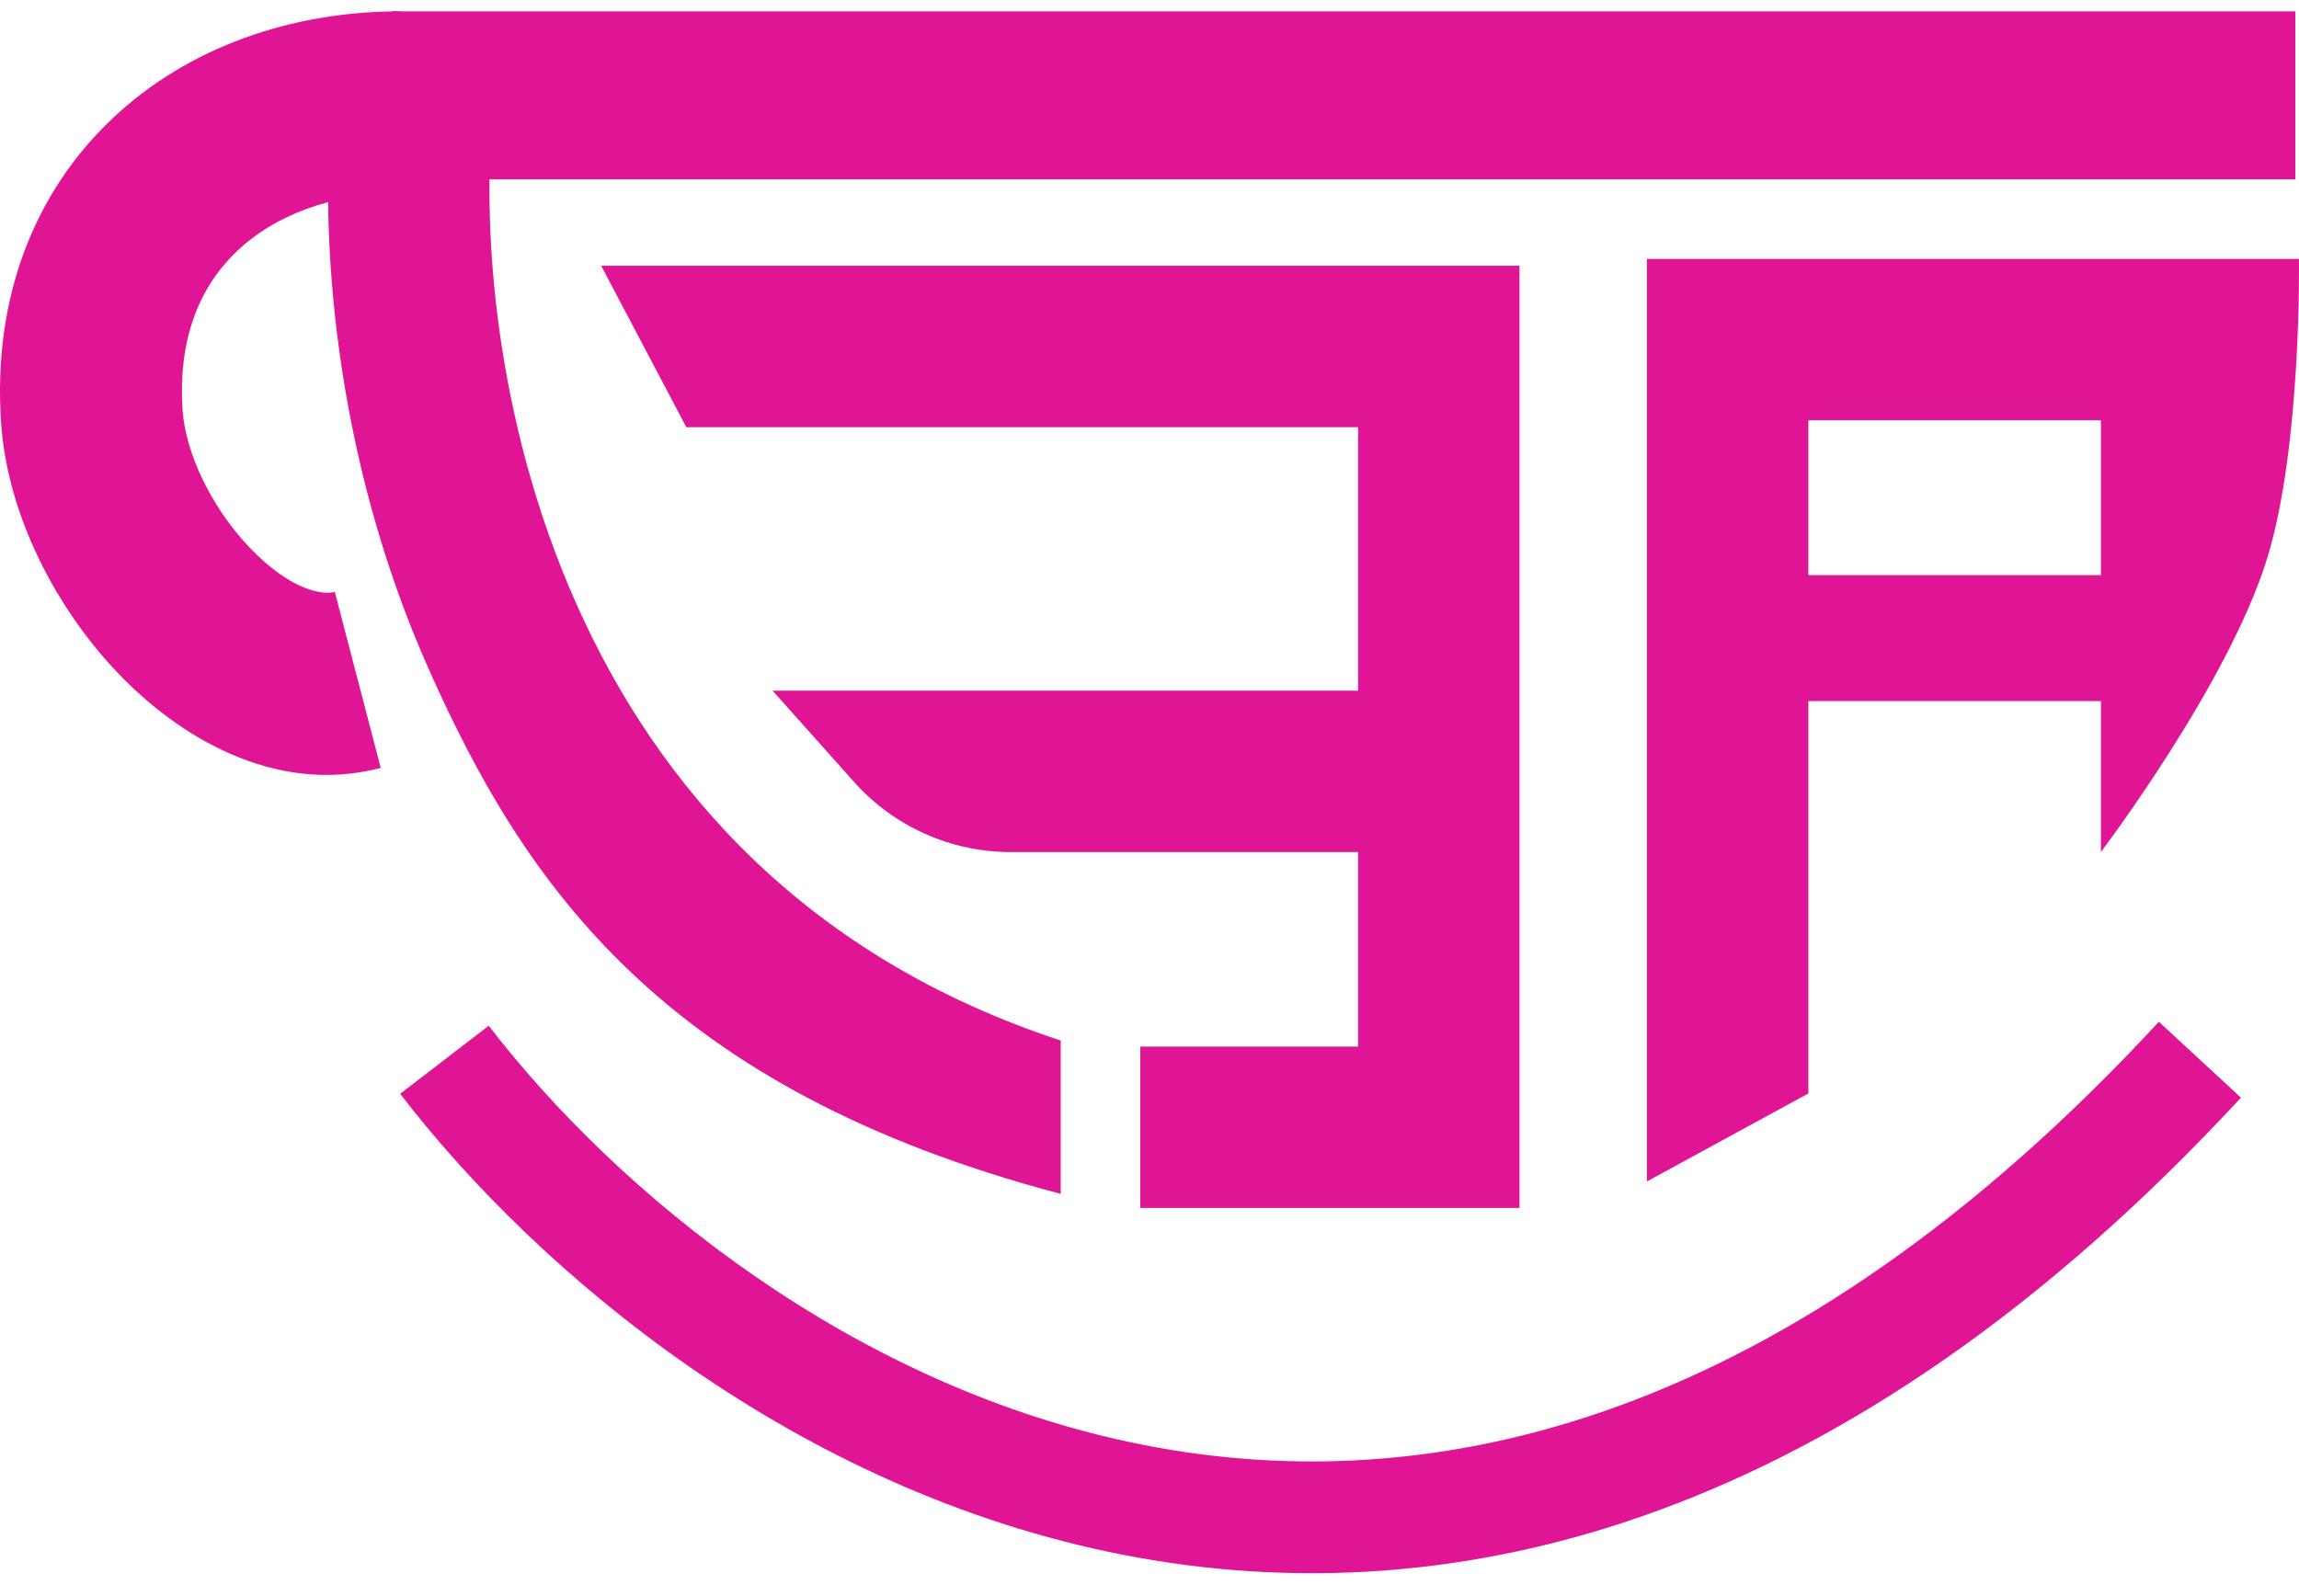
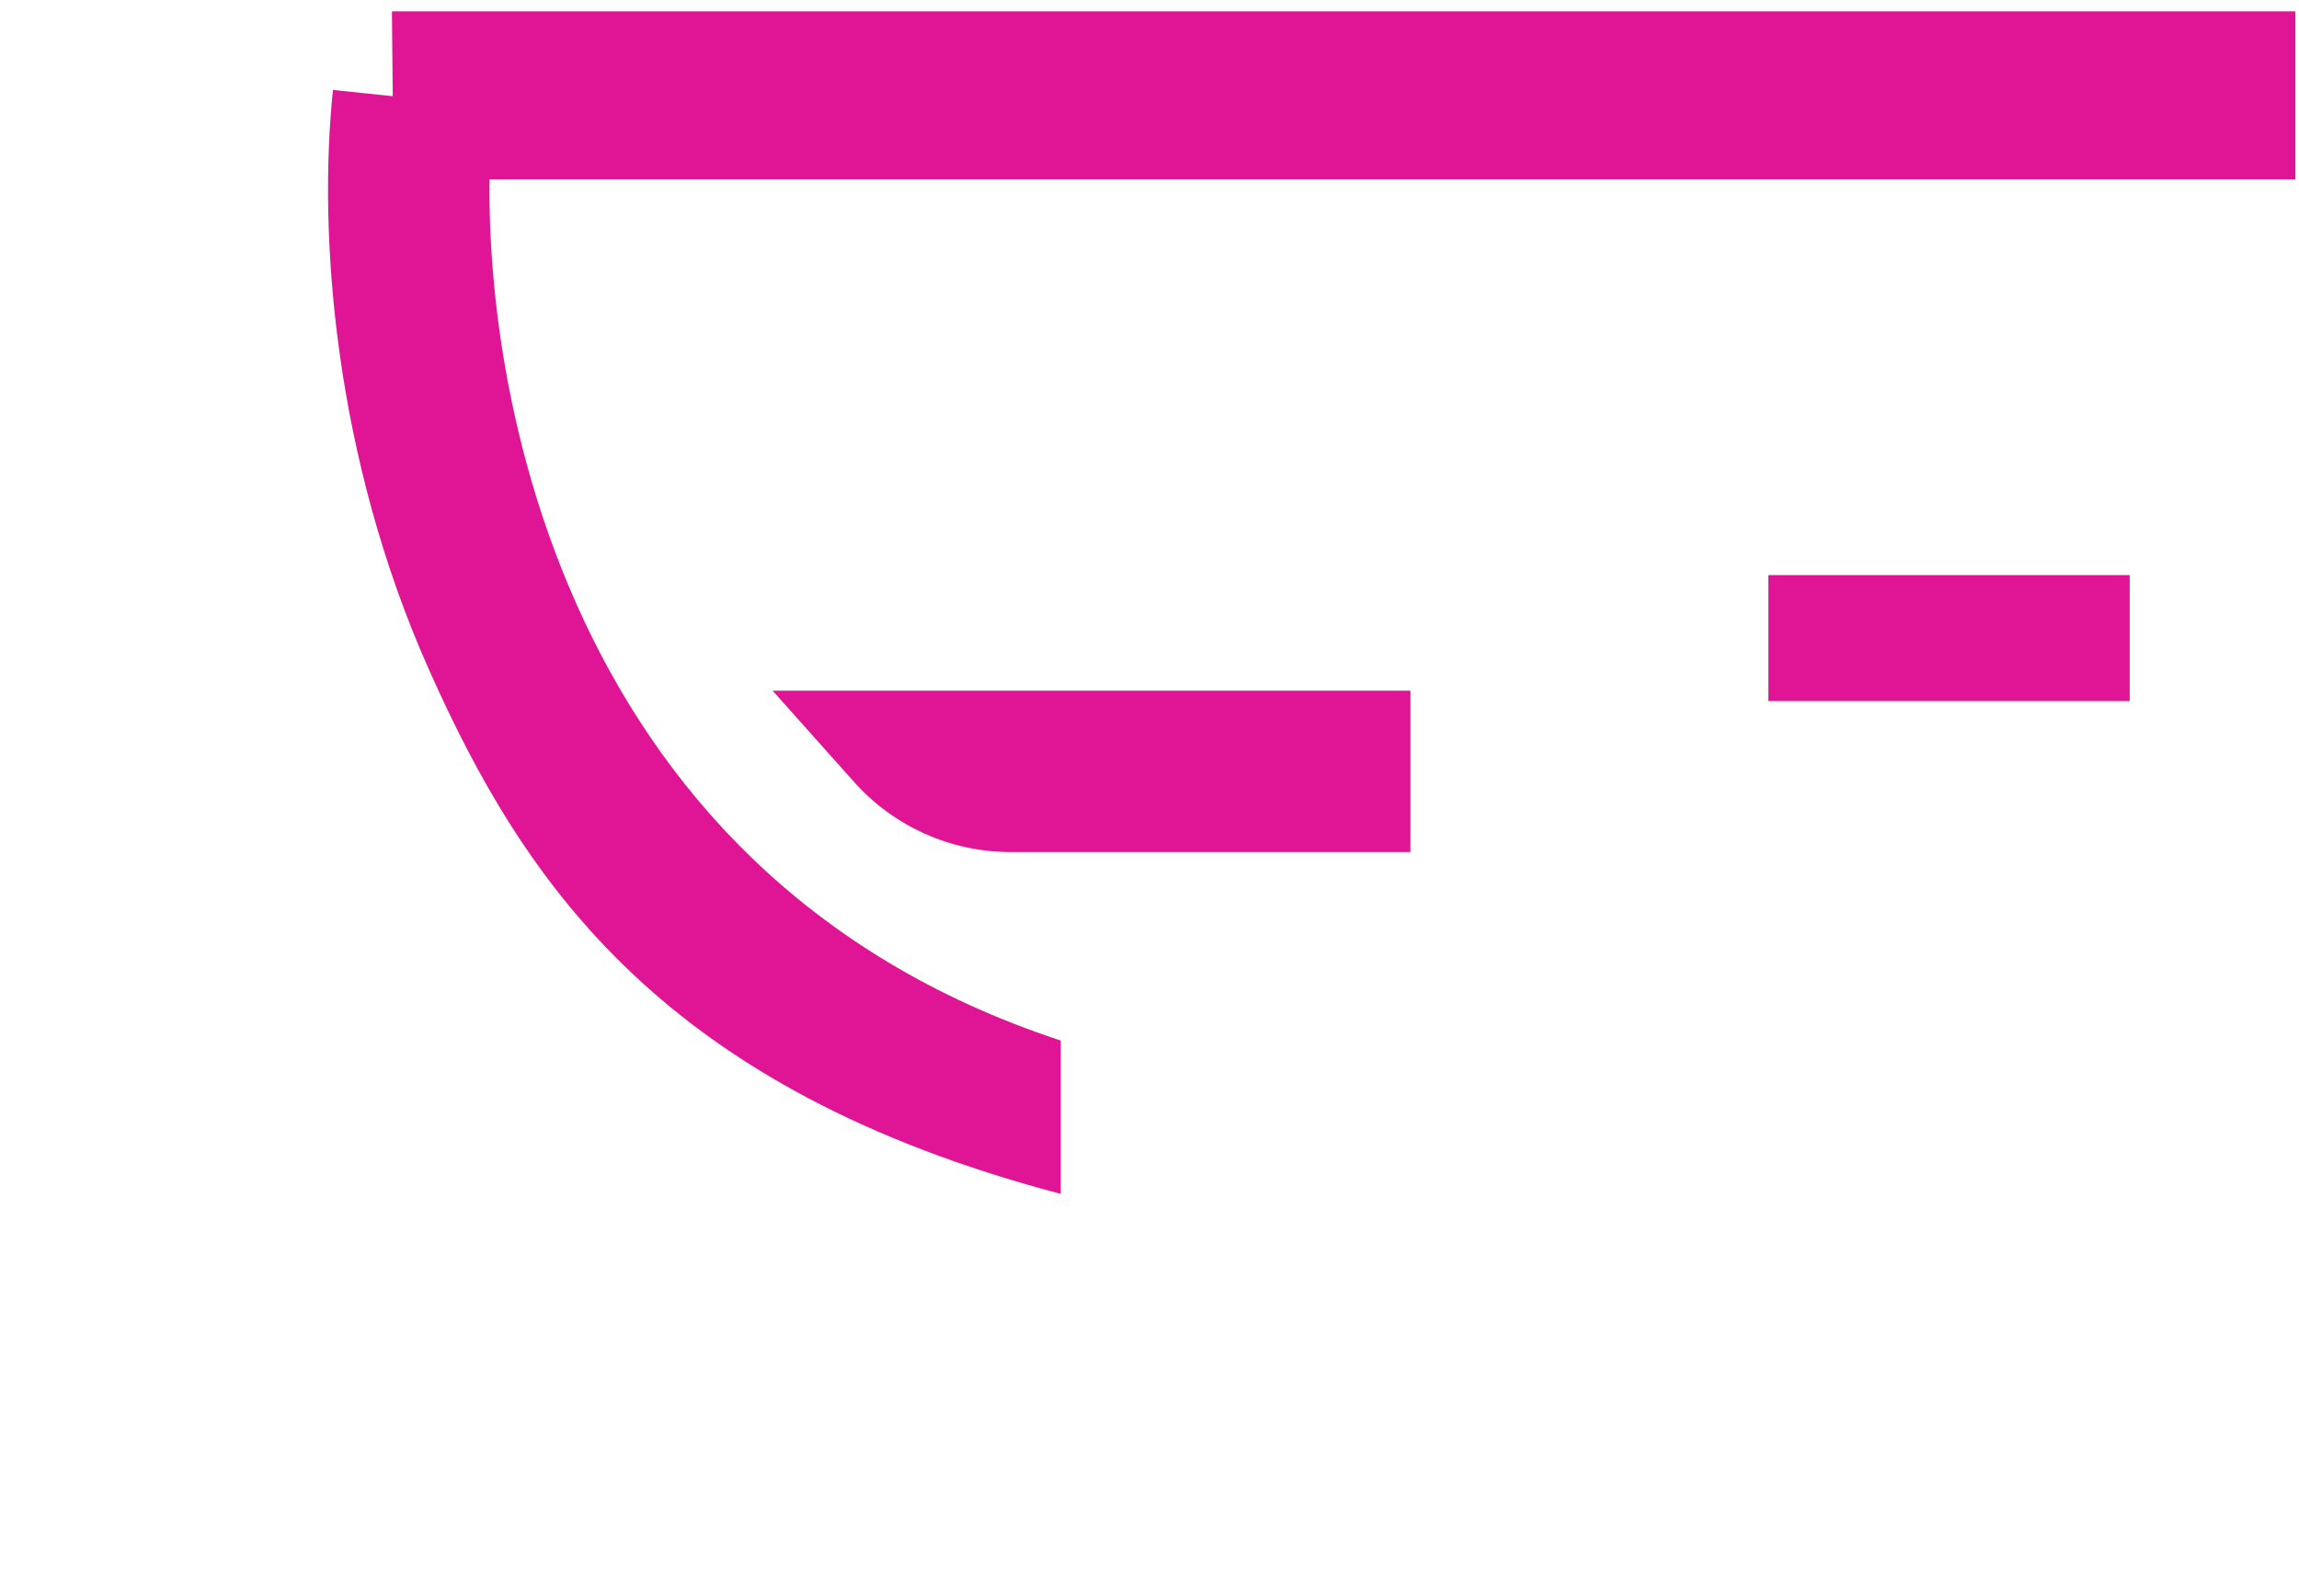
<svg xmlns="http://www.w3.org/2000/svg" width="36" height="25" viewBox="0 0 36 25" fill="none">
-   <path fill-rule="evenodd" clip-rule="evenodd" d="M25.789 4.055H35.999C35.999 4.055 36.044 6.98 35.504 8.737C34.897 10.713 32.898 13.344 32.898 13.344V6.583H28.317V17.127L25.789 18.505V4.055Z" fill="#DF1595" />
-   <path fill-rule="evenodd" clip-rule="evenodd" d="M33.349 10.981H27.69V9.008H33.349V10.981Z" fill="#DF1595" />
+   <path fill-rule="evenodd" clip-rule="evenodd" d="M33.349 10.981H27.69V9.008H33.349V10.981" fill="#DF1595" />
  <path d="M35.943 0.178V2.808H7.475C6.749 2.808 6.158 2.223 6.15 1.496L6.137 0.187C6.137 0.182 6.141 0.178 6.146 0.178H35.943Z" fill="#DF1595" />
  <path fill-rule="evenodd" clip-rule="evenodd" d="M6.716 10.486C5.226 7.142 4.979 3.65 5.214 1.409L7.728 1.672C7.532 3.541 7.742 6.577 9.025 9.458C10.291 12.301 12.588 14.976 16.61 16.298V18.7C10.401 17.061 8.222 13.87 6.716 10.486Z" fill="#DF1595" />
-   <path fill-rule="evenodd" clip-rule="evenodd" d="M9.414 4.163H23.794V18.92H17.856V16.393H21.266V6.691H10.747L9.414 4.163Z" fill="#DF1595" />
  <path fill-rule="evenodd" clip-rule="evenodd" d="M12.098 10.818H22.086V13.346H15.826C14.889 13.346 13.996 12.946 13.373 12.247L12.098 10.818Z" fill="#DF1595" />
-   <path fill-rule="evenodd" clip-rule="evenodd" d="M17.591 24.354C12.473 23.355 8.433 19.952 6.266 17.132L7.653 16.066C9.643 18.655 13.342 21.742 17.926 22.636C22.434 23.516 27.973 22.309 33.806 16.004L35.091 17.193C28.912 23.87 22.784 25.367 17.591 24.354Z" fill="#DF1595" />
-   <path fill-rule="evenodd" clip-rule="evenodd" d="M1.757 1.859C2.953 0.727 4.584 0.178 6.26 0.178V3.027C5.186 3.027 4.297 3.378 3.716 3.928C3.158 4.456 2.778 5.262 2.86 6.434C2.906 7.085 3.299 7.937 3.908 8.576C4.555 9.254 5.054 9.321 5.243 9.272L5.962 12.028C4.288 12.465 2.779 11.52 1.846 10.542C0.877 9.525 0.119 8.075 0.018 6.633C-0.119 4.674 0.536 3.015 1.757 1.859Z" fill="#DF1595" />
</svg>